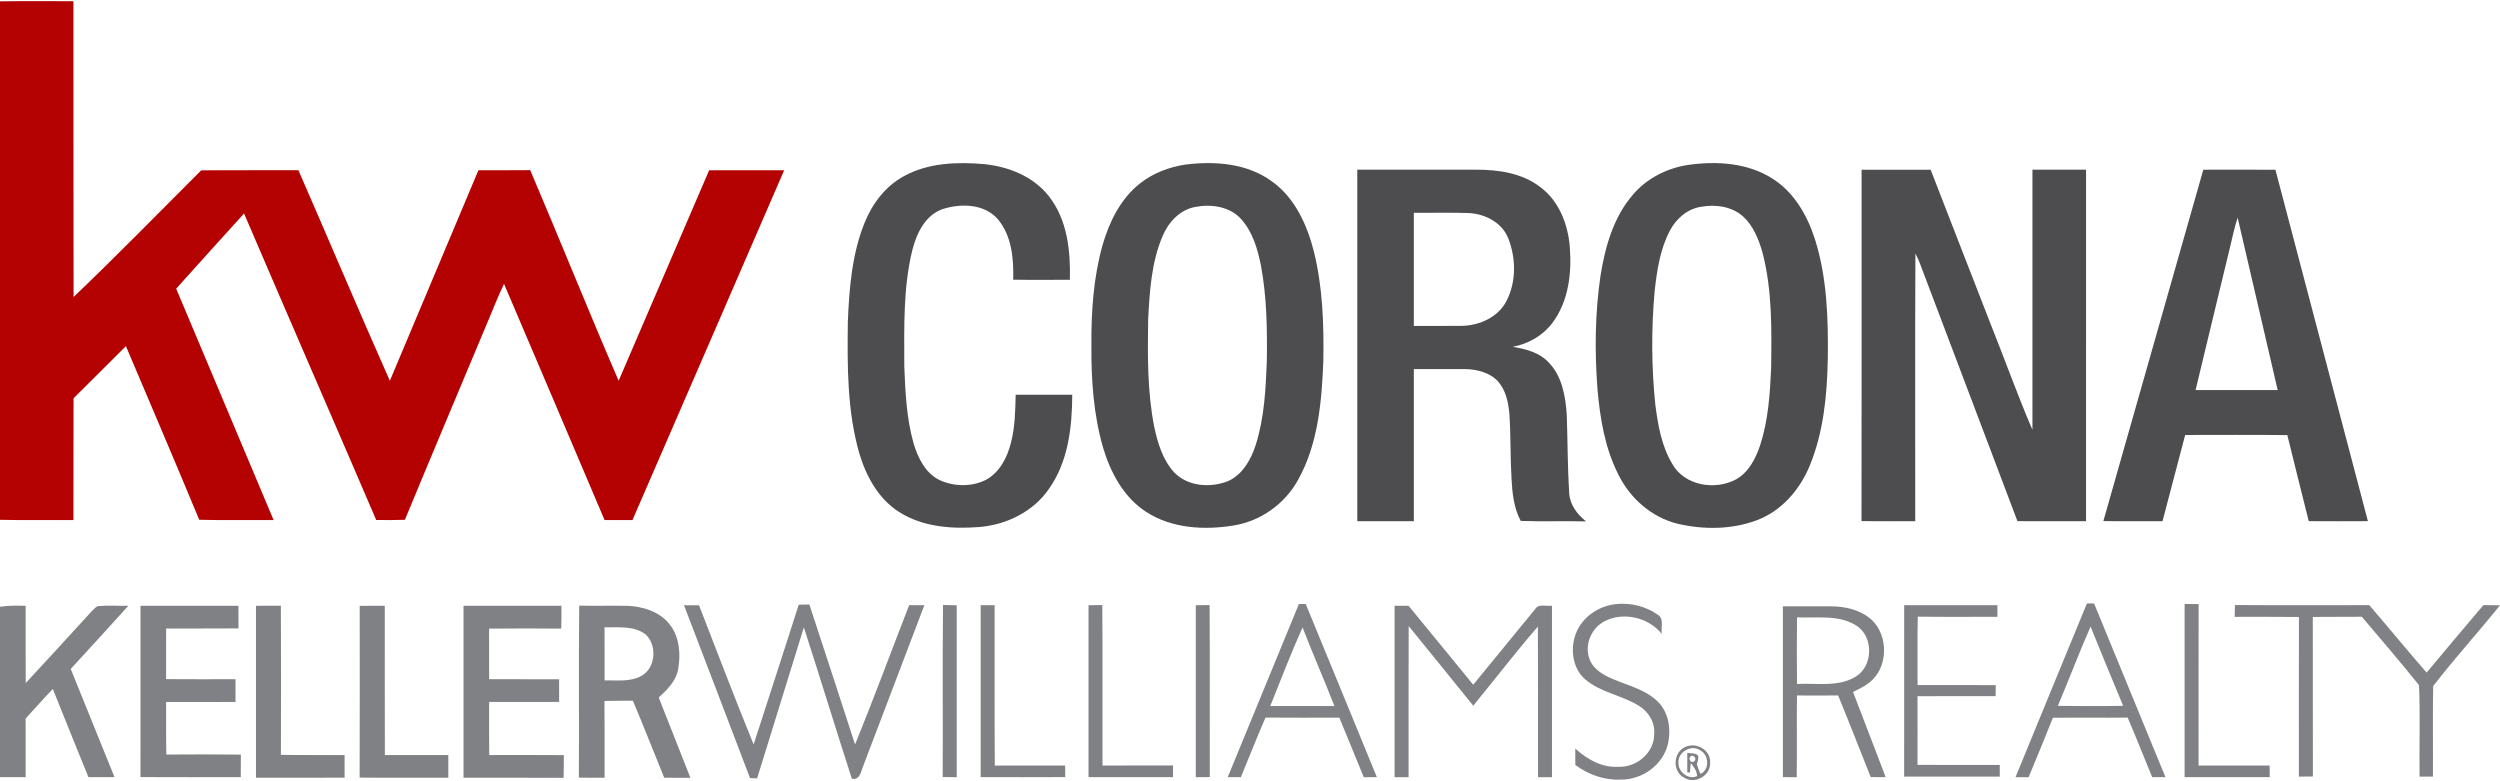
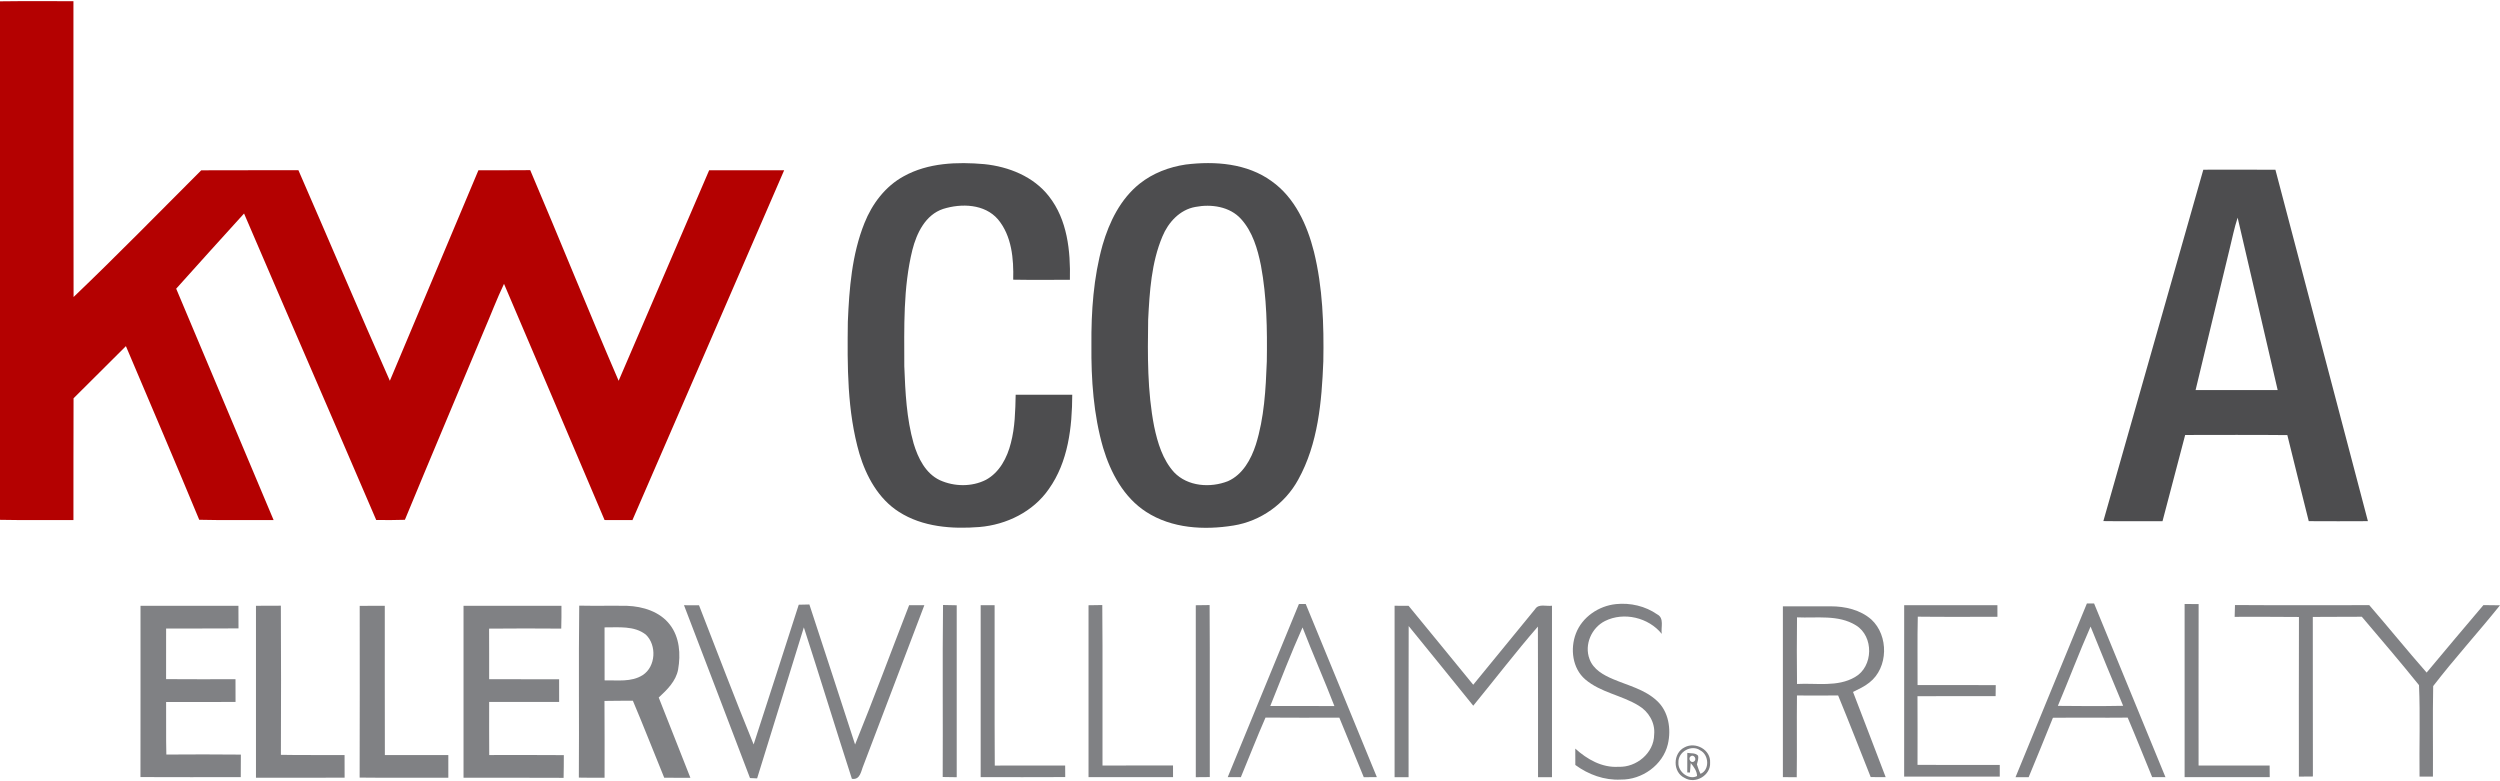
<svg xmlns="http://www.w3.org/2000/svg" width="1072pt" height="335pt" viewBox="0 0 1072 335" version="1.1">
  <g id="#b40101ff">
    <path fill="#b40101" opacity="1.00" d=" M 0.00 0.57 C 10.50 0.42 21.00 0.53 31.49 0.51 C 31.54 42.79 31.43 85.08 31.55 127.36 C 50.13 109.60 68.10 91.20 86.29 73.03 C 100.18 72.95 114.07 73.03 127.96 72.99 C 141.09 103.06 153.84 133.30 167.17 163.28 C 179.85 133.20 192.51 103.11 205.15 73.00 C 212.55 72.99 219.95 73.04 227.36 72.96 C 240.15 103.00 252.33 133.31 265.27 163.28 C 278.22 133.19 291.16 103.09 304.09 73.00 C 314.81 73.00 325.53 73.00 336.25 73.00 C 314.56 123.00 292.93 173.03 271.19 223.02 C 267.20 223.00 263.22 223.00 259.24 222.99 C 244.91 189.21 230.52 155.46 216.12 121.71 C 213.01 128.21 210.48 134.98 207.61 141.60 C 196.30 168.70 184.82 195.74 173.62 222.89 C 169.52 223.04 165.42 223.02 161.32 222.97 C 142.51 179.13 123.44 135.40 104.65 91.55 C 94.91 102.26 85.21 113.01 75.55 123.79 C 89.47 156.86 103.41 189.92 117.32 223.00 C 106.69 222.93 96.06 223.15 85.43 222.88 C 75.11 197.99 64.50 173.22 53.99 148.42 C 46.47 155.83 39.08 163.38 31.54 170.78 C 31.45 188.19 31.53 205.60 31.49 223.00 C 21.00 222.94 10.50 223.12 0.00 222.90 L 0.00 0.57 Z" />
  </g>
  <g id="#4d4d4fff">
    <path fill="#4d4d4f" opacity="1.00" d=" M 387.56 75.56 C 398.01 69.77 410.45 69.37 422.07 70.38 C 432.53 71.46 443.17 75.67 449.78 84.17 C 457.69 94.22 459.07 107.61 458.77 119.97 C 450.66 119.99 442.56 120.07 434.46 119.93 C 434.71 111.03 433.87 101.17 427.93 94.06 C 422.20 87.40 412.22 87.14 404.40 89.59 C 396.83 92.11 393.06 99.96 391.23 107.16 C 387.22 123.45 387.75 140.37 387.76 157.02 C 388.19 168.14 388.71 179.42 391.77 190.20 C 393.65 196.42 396.85 203.02 403.04 205.92 C 409.18 208.69 416.69 208.83 422.75 205.76 C 428.63 202.58 431.90 196.22 433.46 189.96 C 435.24 183.22 435.36 176.20 435.52 169.27 C 443.61 169.23 451.69 169.26 459.78 169.25 C 459.73 183.22 458.05 198.04 449.72 209.72 C 443.02 219.42 431.60 225.00 420.02 225.98 C 408.25 226.92 395.60 226.01 385.42 219.46 C 376.67 213.88 371.45 204.28 368.52 194.57 C 363.22 176.24 363.32 156.95 363.55 138.03 C 364.14 123.73 365.29 109.12 370.66 95.70 C 373.95 87.42 379.63 79.86 387.56 75.56 Z" />
    <path fill="#4d4d4f" opacity="1.00" d=" M 508.43 70.55 C 520.97 69.00 534.78 70.03 545.30 77.71 C 555.24 84.76 560.52 96.45 563.42 107.95 C 567.19 123.29 567.73 139.23 567.44 154.96 C 566.76 172.23 565.21 190.27 556.67 205.67 C 551.03 216.02 540.58 223.48 528.93 225.34 C 516.33 227.39 502.45 226.62 491.47 219.49 C 481.87 213.30 476.22 202.70 473.02 192.03 C 468.89 177.75 467.87 162.76 468.00 147.96 C 467.88 133.56 468.89 118.99 472.78 105.07 C 475.66 95.15 480.47 85.29 488.71 78.74 C 494.36 74.24 501.32 71.61 508.43 70.55 M 512.59 88.73 C 505.90 89.90 500.93 95.36 498.44 101.41 C 493.70 112.65 492.95 125.05 492.33 137.08 C 492.09 152.38 491.96 167.83 494.91 182.92 C 496.39 189.91 498.55 197.12 503.45 202.52 C 509.30 208.63 519.00 209.30 526.56 206.32 C 532.90 203.50 536.46 196.96 538.51 190.64 C 542.12 179.13 542.75 166.96 543.21 154.98 C 543.41 141.25 543.22 127.39 540.69 113.84 C 539.26 106.76 537.14 99.41 532.18 93.92 C 527.35 88.55 519.38 87.41 512.59 88.73 Z" />
-     <path fill="#4d4d4f" opacity="1.00" d=" M 723.58 70.76 C 735.95 68.95 749.51 69.74 760.26 76.74 C 769.41 82.59 775.05 92.52 778.27 102.65 C 783.49 119.21 783.98 136.76 783.76 153.98 C 783.45 169.53 781.94 185.44 775.91 199.93 C 771.63 210.19 763.71 219.30 753.07 223.17 C 742.41 227.10 730.52 227.16 719.53 224.62 C 708.23 221.92 698.81 213.59 693.83 203.22 C 688.17 192.01 686.11 179.41 685.01 167.03 C 683.77 150.76 683.92 134.32 686.31 118.15 C 688.30 105.78 691.88 93.01 700.29 83.37 C 706.18 76.48 714.68 72.17 723.58 70.76 M 729.57 88.65 C 723.63 89.47 718.72 93.74 716.02 98.94 C 711.83 106.94 710.48 116.03 709.51 124.90 C 708.06 141.05 708.13 157.34 709.80 173.47 C 710.93 182.23 712.45 191.28 717.10 198.96 C 722.34 208.30 735.44 210.38 744.42 205.55 C 749.85 202.52 752.83 196.62 754.75 190.93 C 758.20 180.32 758.97 169.07 759.46 157.99 C 759.68 141.33 759.98 124.36 755.71 108.12 C 754.07 102.46 751.75 96.67 747.26 92.66 C 742.47 88.49 735.65 87.58 729.57 88.65 Z" />
-     <path fill="#4d4d4f" opacity="1.00" d=" M 582.00 72.76 C 599.00 72.75 615.99 72.74 632.99 72.76 C 642.61 72.75 652.84 74.22 660.63 80.34 C 668.63 86.34 672.41 96.37 673.14 106.08 C 674.01 117.25 672.57 129.37 665.60 138.54 C 661.52 143.98 655.31 147.46 648.68 148.70 C 654.11 149.67 659.89 151.05 663.85 155.18 C 669.80 161.10 671.30 169.88 671.83 177.91 C 672.22 189.04 672.16 200.20 672.86 211.33 C 673.11 216.37 676.28 220.55 680.10 223.58 C 670.76 223.33 661.42 223.71 652.09 223.37 C 649.07 217.76 648.46 211.32 648.13 205.07 C 647.59 195.90 647.85 186.69 647.23 177.52 C 646.80 172.60 645.72 167.41 642.39 163.59 C 638.78 159.65 633.20 158.34 628.04 158.25 C 620.77 158.22 613.51 158.26 606.25 158.25 C 606.24 180.00 606.25 201.74 606.25 223.49 C 598.16 223.50 590.08 223.50 582.00 223.49 C 582.00 173.25 582.00 123.00 582.00 72.76 M 606.25 91.25 C 606.25 107.42 606.24 123.59 606.25 139.75 C 613.17 139.71 620.10 139.83 627.03 139.72 C 634.55 139.53 642.47 135.96 646.00 129.02 C 650.22 120.86 650.08 110.72 646.78 102.28 C 644.10 95.43 636.81 91.68 629.76 91.35 C 621.93 91.10 614.08 91.32 606.25 91.25 Z" />
-     <path fill="#4d4d4f" opacity="1.00" d=" M 798.25 72.77 C 808.12 72.74 817.99 72.74 827.86 72.77 C 836.34 94.75 844.96 116.68 853.47 138.65 C 859.55 153.84 865.04 169.29 871.51 184.31 C 871.49 147.12 871.50 109.94 871.51 72.75 C 879.17 72.75 886.83 72.75 894.50 72.75 C 894.50 123.00 894.51 173.25 894.49 223.50 C 884.69 223.48 874.88 223.54 865.08 223.47 C 851.20 186.54 837.09 149.70 823.19 112.78 C 822.64 111.38 822.01 110.03 821.33 108.69 C 821.13 146.96 821.31 185.23 821.25 223.49 C 813.57 223.47 805.89 223.57 798.21 223.43 C 798.30 173.21 798.24 122.99 798.25 72.77 Z" />
    <path fill="#4d4d4f" opacity="1.00" d=" M 901.92 223.44 C 916.24 173.23 930.48 122.99 944.78 72.77 C 955.09 72.75 965.39 72.72 975.70 72.79 C 988.89 123.02 1002.17 173.24 1015.36 223.47 C 1006.90 223.52 998.44 223.52 989.99 223.47 C 986.95 211.16 983.79 198.89 980.81 186.57 C 966.21 186.42 951.60 186.51 937.00 186.52 C 933.74 198.85 930.53 211.18 927.28 223.50 C 918.83 223.46 910.37 223.57 901.92 223.44 M 956.01 106.95 C 951.17 127.05 946.27 147.14 941.47 167.25 C 953.20 167.26 964.93 167.23 976.67 167.27 C 971.03 142.61 965.17 118.00 959.50 93.34 C 958.02 97.79 957.15 102.41 956.01 106.95 Z" />
  </g>
  <g id="#808184ff">
    <path fill="#808184" opacity="1.00" d=" M 342.50 259.30 C 344.01 259.26 345.54 259.23 347.06 259.20 C 353.61 279.21 360.18 299.21 366.66 319.24 C 374.71 299.46 382.10 279.41 389.84 259.50 C 392.01 259.50 394.18 259.50 396.36 259.51 C 387.71 282.41 378.92 305.26 370.26 328.15 C 369.20 330.59 368.92 334.54 365.29 333.95 C 358.30 312.34 351.68 290.62 344.69 269.01 C 338.07 290.61 331.29 312.17 324.65 333.77 C 323.63 333.72 322.61 333.68 321.60 333.63 C 312.26 308.89 302.70 284.24 293.30 259.52 C 295.44 259.50 297.59 259.51 299.74 259.55 C 307.51 279.45 315.06 299.45 323.16 319.22 C 329.67 299.26 336.06 279.27 342.50 259.30 Z" />
    <path fill="#808184" opacity="1.00" d=" M 556.97 259.01 C 557.70 259.00 559.17 259.00 559.90 259.00 C 570.05 283.74 580.28 308.46 590.39 333.22 C 588.52 333.23 586.65 333.25 584.79 333.27 C 581.26 324.77 577.83 316.23 574.30 307.73 C 563.75 307.74 553.20 307.80 542.65 307.70 C 538.96 316.14 535.61 324.74 532.08 333.25 C 530.20 333.24 528.32 333.24 526.45 333.24 C 536.60 308.48 546.81 283.76 556.97 259.01 M 544.69 302.74 C 553.86 302.77 563.02 302.75 572.19 302.75 C 567.82 291.44 562.89 280.35 558.53 269.04 C 553.57 280.12 549.21 291.47 544.69 302.74 Z" />
    <path fill="#808184" opacity="1.00" d=" M 675.74 271.66 C 678.42 264.60 685.50 259.80 692.91 259.04 C 699.07 258.39 705.52 259.88 710.63 263.45 C 713.74 265.07 712.12 269.01 712.56 271.80 C 706.92 264.80 696.32 262.25 688.24 266.28 C 682.44 269.16 679.25 276.47 681.59 282.61 C 683.18 287.05 687.61 289.51 691.72 291.23 C 698.11 293.96 705.26 295.60 710.47 300.48 C 715.55 305.10 716.68 312.71 715.17 319.15 C 713.03 328.08 704.06 334.43 695.00 334.28 C 687.98 334.66 681.11 332.14 675.50 328.02 C 675.50 325.68 675.48 323.34 675.48 321.00 C 680.53 325.59 686.95 329.26 694.01 328.80 C 701.67 329.14 709.27 322.88 709.30 314.98 C 709.82 309.92 706.91 305.06 702.61 302.55 C 695.34 298.09 686.32 296.94 679.73 291.31 C 674.23 286.56 673.24 278.20 675.74 271.66 Z" />
    <path fill="#808184" opacity="1.00" d=" M 864.26 333.25 C 874.38 308.39 884.71 283.62 894.86 258.77 C 895.63 258.76 897.17 258.76 897.94 258.76 C 908.12 283.59 918.38 308.40 928.55 333.25 C 926.63 333.24 924.74 333.24 922.85 333.24 C 919.35 324.73 915.96 316.17 912.35 307.71 C 901.66 307.82 890.97 307.67 880.29 307.78 C 876.92 316.32 873.35 324.77 869.89 333.25 C 868.00 333.25 866.12 333.24 864.26 333.25 M 882.41 302.68 C 891.74 302.78 901.07 302.84 910.41 302.65 C 905.67 291.35 901.03 280.02 896.44 268.67 C 891.51 279.90 887.17 291.38 882.41 302.68 Z" />
    <path fill="#808184" opacity="1.00" d=" M 936.76 258.99 C 938.75 259.00 940.76 259.01 942.77 259.03 C 942.71 282.11 942.76 305.18 942.75 328.25 C 952.90 328.25 963.06 328.26 973.22 328.25 C 973.22 329.91 973.23 331.57 973.26 333.24 C 961.09 333.25 948.92 333.25 936.76 333.24 C 936.75 308.49 936.75 283.74 936.76 258.99 Z" />
-     <path fill="#808184" opacity="1.00" d=" M 0.00 260.18 C 3.64 259.58 7.33 259.71 11.00 259.76 C 11.02 270.80 10.96 281.85 11.03 292.89 C 20.47 282.72 29.84 272.48 39.20 262.23 C 40.05 261.39 40.84 260.42 41.94 259.91 C 46.29 259.50 50.67 259.84 55.03 259.77 C 46.85 268.84 38.59 277.84 30.33 286.84 C 36.58 302.31 42.86 317.76 49.10 333.24 C 45.37 333.25 41.65 333.25 37.92 333.25 C 32.81 320.65 27.69 308.05 22.65 295.43 C 18.66 299.56 14.86 303.86 10.99 308.11 C 11.01 316.49 11.00 324.87 11.00 333.25 C 7.33 333.25 3.67 333.25 0.00 333.23 L 0.00 260.18 Z" />
    <path fill="#808184" opacity="1.00" d=" M 60.25 259.76 C 74.25 259.75 88.25 259.75 102.24 259.76 C 102.24 262.99 102.24 266.22 102.27 269.46 C 91.92 269.57 81.57 269.44 71.23 269.53 C 71.26 276.75 71.26 283.98 71.22 291.21 C 81.14 291.31 91.06 291.24 100.98 291.24 C 101.00 294.49 101.00 297.74 101.00 301.00 C 91.08 301.01 81.15 300.97 71.23 301.02 C 71.31 308.53 71.14 316.04 71.33 323.55 C 81.98 323.48 92.63 323.45 103.28 323.57 C 103.24 326.79 103.24 330.02 103.24 333.24 C 88.91 333.22 74.57 333.30 60.23 333.21 C 60.28 308.72 60.24 284.24 60.25 259.76 Z" />
    <path fill="#808184" opacity="1.00" d=" M 109.76 259.76 C 113.31 259.76 116.87 259.76 120.43 259.72 C 120.56 281.04 120.52 302.36 120.45 323.67 C 129.55 323.86 138.65 323.69 147.75 323.76 C 147.74 326.99 147.74 330.23 147.77 333.46 C 135.10 333.54 122.43 333.48 109.76 333.49 C 109.75 308.91 109.75 284.34 109.76 259.76 Z" />
    <path fill="#808184" opacity="1.00" d=" M 154.24 259.79 C 157.82 259.74 161.41 259.74 165.00 259.76 C 165.02 281.10 164.96 302.43 165.03 323.77 C 174.10 323.73 183.17 323.76 192.24 323.76 C 192.25 327.00 192.25 330.25 192.24 333.49 C 179.57 333.46 166.89 333.58 154.21 333.43 C 154.30 308.88 154.25 284.34 154.24 259.79 Z" />
    <path fill="#808184" opacity="1.00" d=" M 198.76 259.76 C 212.75 259.75 226.75 259.75 240.75 259.76 C 240.76 263.02 240.77 266.29 240.66 269.55 C 230.34 269.46 220.03 269.46 209.72 269.56 C 209.78 276.79 209.73 284.02 209.75 291.25 C 219.75 291.26 229.75 291.24 239.75 291.26 C 239.74 294.50 239.74 297.74 239.76 300.98 C 229.76 301.03 219.75 300.99 209.75 301.00 C 209.76 308.59 209.71 316.18 209.78 323.76 C 220.44 323.77 231.11 323.69 241.77 323.80 C 241.75 327.05 241.76 330.30 241.67 333.54 C 227.37 333.44 213.06 333.53 198.76 333.49 C 198.75 308.91 198.75 284.34 198.76 259.76 Z" />
    <path fill="#808184" opacity="1.00" d=" M 248.21 333.44 C 248.38 308.86 248.08 284.27 248.37 259.70 C 255.21 259.85 262.06 259.67 268.90 259.78 C 275.67 260.02 282.96 262.27 287.23 267.84 C 291.44 273.24 291.92 280.59 290.77 287.11 C 289.84 292.11 286.03 295.79 282.46 299.10 C 286.94 310.59 291.58 322.02 296.04 333.52 C 292.30 333.49 288.56 333.49 284.82 333.50 C 280.31 322.50 276.01 311.41 271.37 300.46 C 267.31 300.51 263.26 300.47 259.20 300.56 C 259.30 311.54 259.22 322.51 259.24 333.49 C 255.57 333.51 251.89 333.52 248.21 333.44 M 259.23 269.02 C 259.26 276.60 259.24 284.17 259.25 291.74 C 264.71 291.62 270.70 292.59 275.58 289.49 C 281.22 285.87 281.69 276.67 276.95 272.14 C 271.95 268.20 265.17 269.08 259.23 269.02 Z" />
    <path fill="#808184" opacity="1.00" d=" M 404.23 333.18 C 404.36 308.60 404.09 284.01 404.37 259.42 C 406.32 259.47 408.28 259.50 410.24 259.54 C 410.25 284.11 410.25 308.69 410.24 333.27 C 408.23 333.24 406.23 333.22 404.23 333.18 Z" />
    <path fill="#808184" opacity="1.00" d=" M 420.51 259.50 C 422.50 259.50 424.49 259.50 426.49 259.50 C 426.54 282.43 426.42 305.36 426.56 328.28 C 436.62 328.22 446.68 328.27 456.74 328.25 C 456.74 329.90 456.75 331.55 456.77 333.21 C 444.68 333.29 432.59 333.23 420.51 333.24 C 420.50 308.66 420.50 284.08 420.51 259.50 Z" />
    <path fill="#808184" opacity="1.00" d=" M 466.76 259.53 C 468.72 259.50 470.68 259.47 472.66 259.44 C 472.87 282.37 472.68 305.31 472.75 328.25 C 482.83 328.25 492.91 328.26 502.99 328.24 C 502.99 329.91 502.99 331.57 503.00 333.24 C 490.92 333.25 478.84 333.25 466.76 333.24 C 466.75 308.67 466.75 284.10 466.76 259.53 Z" />
    <path fill="#808184" opacity="1.00" d=" M 512.75 259.53 C 514.72 259.50 516.70 259.48 518.68 259.45 C 518.85 284.04 518.68 308.62 518.76 333.21 C 516.76 333.23 514.75 333.24 512.76 333.26 C 512.75 308.68 512.75 284.10 512.75 259.53 Z" />
    <path fill="#808184" opacity="1.00" d=" M 598.00 259.75 C 599.99 259.75 601.99 259.75 603.99 259.76 C 613.23 271.05 622.51 282.30 631.72 293.62 C 640.53 282.79 649.43 272.03 658.25 261.20 C 659.79 258.71 663.11 260.10 665.49 259.73 C 665.50 284.23 665.50 308.74 665.49 333.25 C 663.49 333.24 661.49 333.24 659.51 333.25 C 659.46 311.72 659.57 290.19 659.45 268.67 C 649.88 279.70 640.99 291.31 631.73 302.61 C 622.50 291.23 613.32 279.80 604.04 268.45 C 603.94 290.05 604.03 311.65 604.00 333.25 C 601.99 333.24 599.99 333.24 598.00 333.25 C 598.00 308.75 598.00 284.25 598.00 259.75 Z" />
    <path fill="#808184" opacity="1.00" d=" M 764.50 260.00 C 771.33 260.01 778.16 259.99 785.00 259.99 C 791.17 259.98 797.67 261.47 802.42 265.63 C 809.95 272.54 809.76 286.36 801.57 292.70 C 799.47 294.40 796.98 295.51 794.58 296.71 C 799.23 308.90 803.97 321.05 808.58 333.25 C 806.43 333.24 804.29 333.23 802.16 333.21 C 797.52 321.54 792.97 309.83 788.19 298.21 C 782.31 298.27 776.42 298.26 770.54 298.22 C 770.40 309.90 770.60 321.59 770.44 333.28 C 768.45 333.25 766.47 333.24 764.50 333.23 C 764.50 308.82 764.50 284.41 764.50 260.00 M 770.56 293.29 C 778.84 292.82 787.92 294.73 795.44 290.32 C 803.32 285.84 803.57 272.89 795.84 268.15 C 788.30 263.46 778.98 265.12 770.56 264.72 C 770.46 274.24 770.45 283.76 770.56 293.29 Z" />
-     <path fill="#808184" opacity="1.00" d=" M 816.51 259.51 C 829.83 259.50 843.16 259.50 856.49 259.51 C 856.49 261.16 856.49 262.82 856.50 264.48 C 845.12 264.48 833.73 264.57 822.35 264.43 C 822.11 274.20 822.31 283.98 822.25 293.75 C 833.42 293.78 844.60 293.70 855.78 293.79 C 855.74 295.36 855.73 296.93 855.72 298.51 C 844.55 298.51 833.38 298.45 822.22 298.54 C 822.27 308.35 822.25 318.17 822.23 327.98 C 833.98 328.03 845.74 327.98 857.50 328.00 C 857.49 329.66 857.49 331.33 857.50 333.00 C 843.83 333.00 830.17 333.00 816.50 333.00 C 816.50 308.50 816.50 284.00 816.51 259.51 Z" />
+     <path fill="#808184" opacity="1.00" d=" M 816.51 259.51 C 829.83 259.50 843.16 259.50 856.49 259.51 C 856.49 261.16 856.49 262.82 856.50 264.48 C 845.12 264.48 833.73 264.57 822.35 264.43 C 822.11 274.20 822.31 283.98 822.25 293.75 C 833.42 293.78 844.60 293.70 855.78 293.79 C 855.74 295.36 855.73 296.93 855.72 298.51 C 844.55 298.51 833.38 298.45 822.22 298.54 C 822.27 308.35 822.25 318.17 822.23 327.98 C 833.98 328.03 845.74 327.98 857.50 328.00 C 857.49 329.66 857.49 331.33 857.50 333.00 C 843.83 333.00 830.17 333.00 816.50 333.00 Z" />
    <path fill="#808184" opacity="1.00" d=" M 958.22 264.50 C 958.25 262.81 958.29 261.12 958.36 259.44 C 977.55 259.58 996.74 259.48 1015.94 259.49 C 1024.23 269.05 1032.18 278.90 1040.54 288.40 C 1048.63 278.74 1056.70 269.06 1064.89 259.47 C 1067.25 259.49 1069.61 259.50 1071.99 259.55 C 1062.62 271.23 1052.47 282.35 1043.35 294.19 C 1043.09 307.11 1043.33 320.06 1043.24 333.00 C 1041.32 333.00 1039.40 332.99 1037.50 333.00 C 1037.33 319.93 1037.83 306.82 1037.27 293.79 C 1029.29 283.86 1020.98 274.17 1012.74 264.45 C 1005.73 264.57 998.73 264.43 991.73 264.54 C 991.79 287.35 991.70 310.16 991.77 332.96 C 989.76 332.98 987.75 333.00 985.76 333.01 C 985.77 310.19 985.70 287.37 985.79 264.56 C 976.60 264.43 967.41 264.53 958.22 264.50 Z" />
    <path fill="#808184" opacity="1.00" d=" M 722.38 320.44 C 727.06 317.93 733.66 321.50 733.29 327.02 C 733.64 332.44 726.96 336.38 722.35 333.56 C 717.16 331.13 717.28 322.88 722.38 320.44 M 719.71 327.05 C 719.44 330.93 724.23 334.64 727.69 332.76 C 727.69 330.68 726.28 328.75 724.98 327.20 C 724.90 328.22 724.74 330.25 724.65 331.27 L 723.50 331.22 C 723.50 328.42 723.49 325.63 723.51 322.83 C 725.03 323.13 726.92 322.74 728.11 324.01 C 728.45 325.28 727.91 326.55 727.64 327.79 C 728.09 329.14 728.52 330.53 729.17 331.82 C 733.21 330.19 732.81 323.65 729.10 321.78 C 725.32 319.03 719.40 322.44 719.71 327.05 M 724.96 324.32 C 723.64 325.23 725.10 327.57 726.45 326.47 C 727.78 325.56 726.28 323.25 724.96 324.32 Z" />
  </g>
</svg>